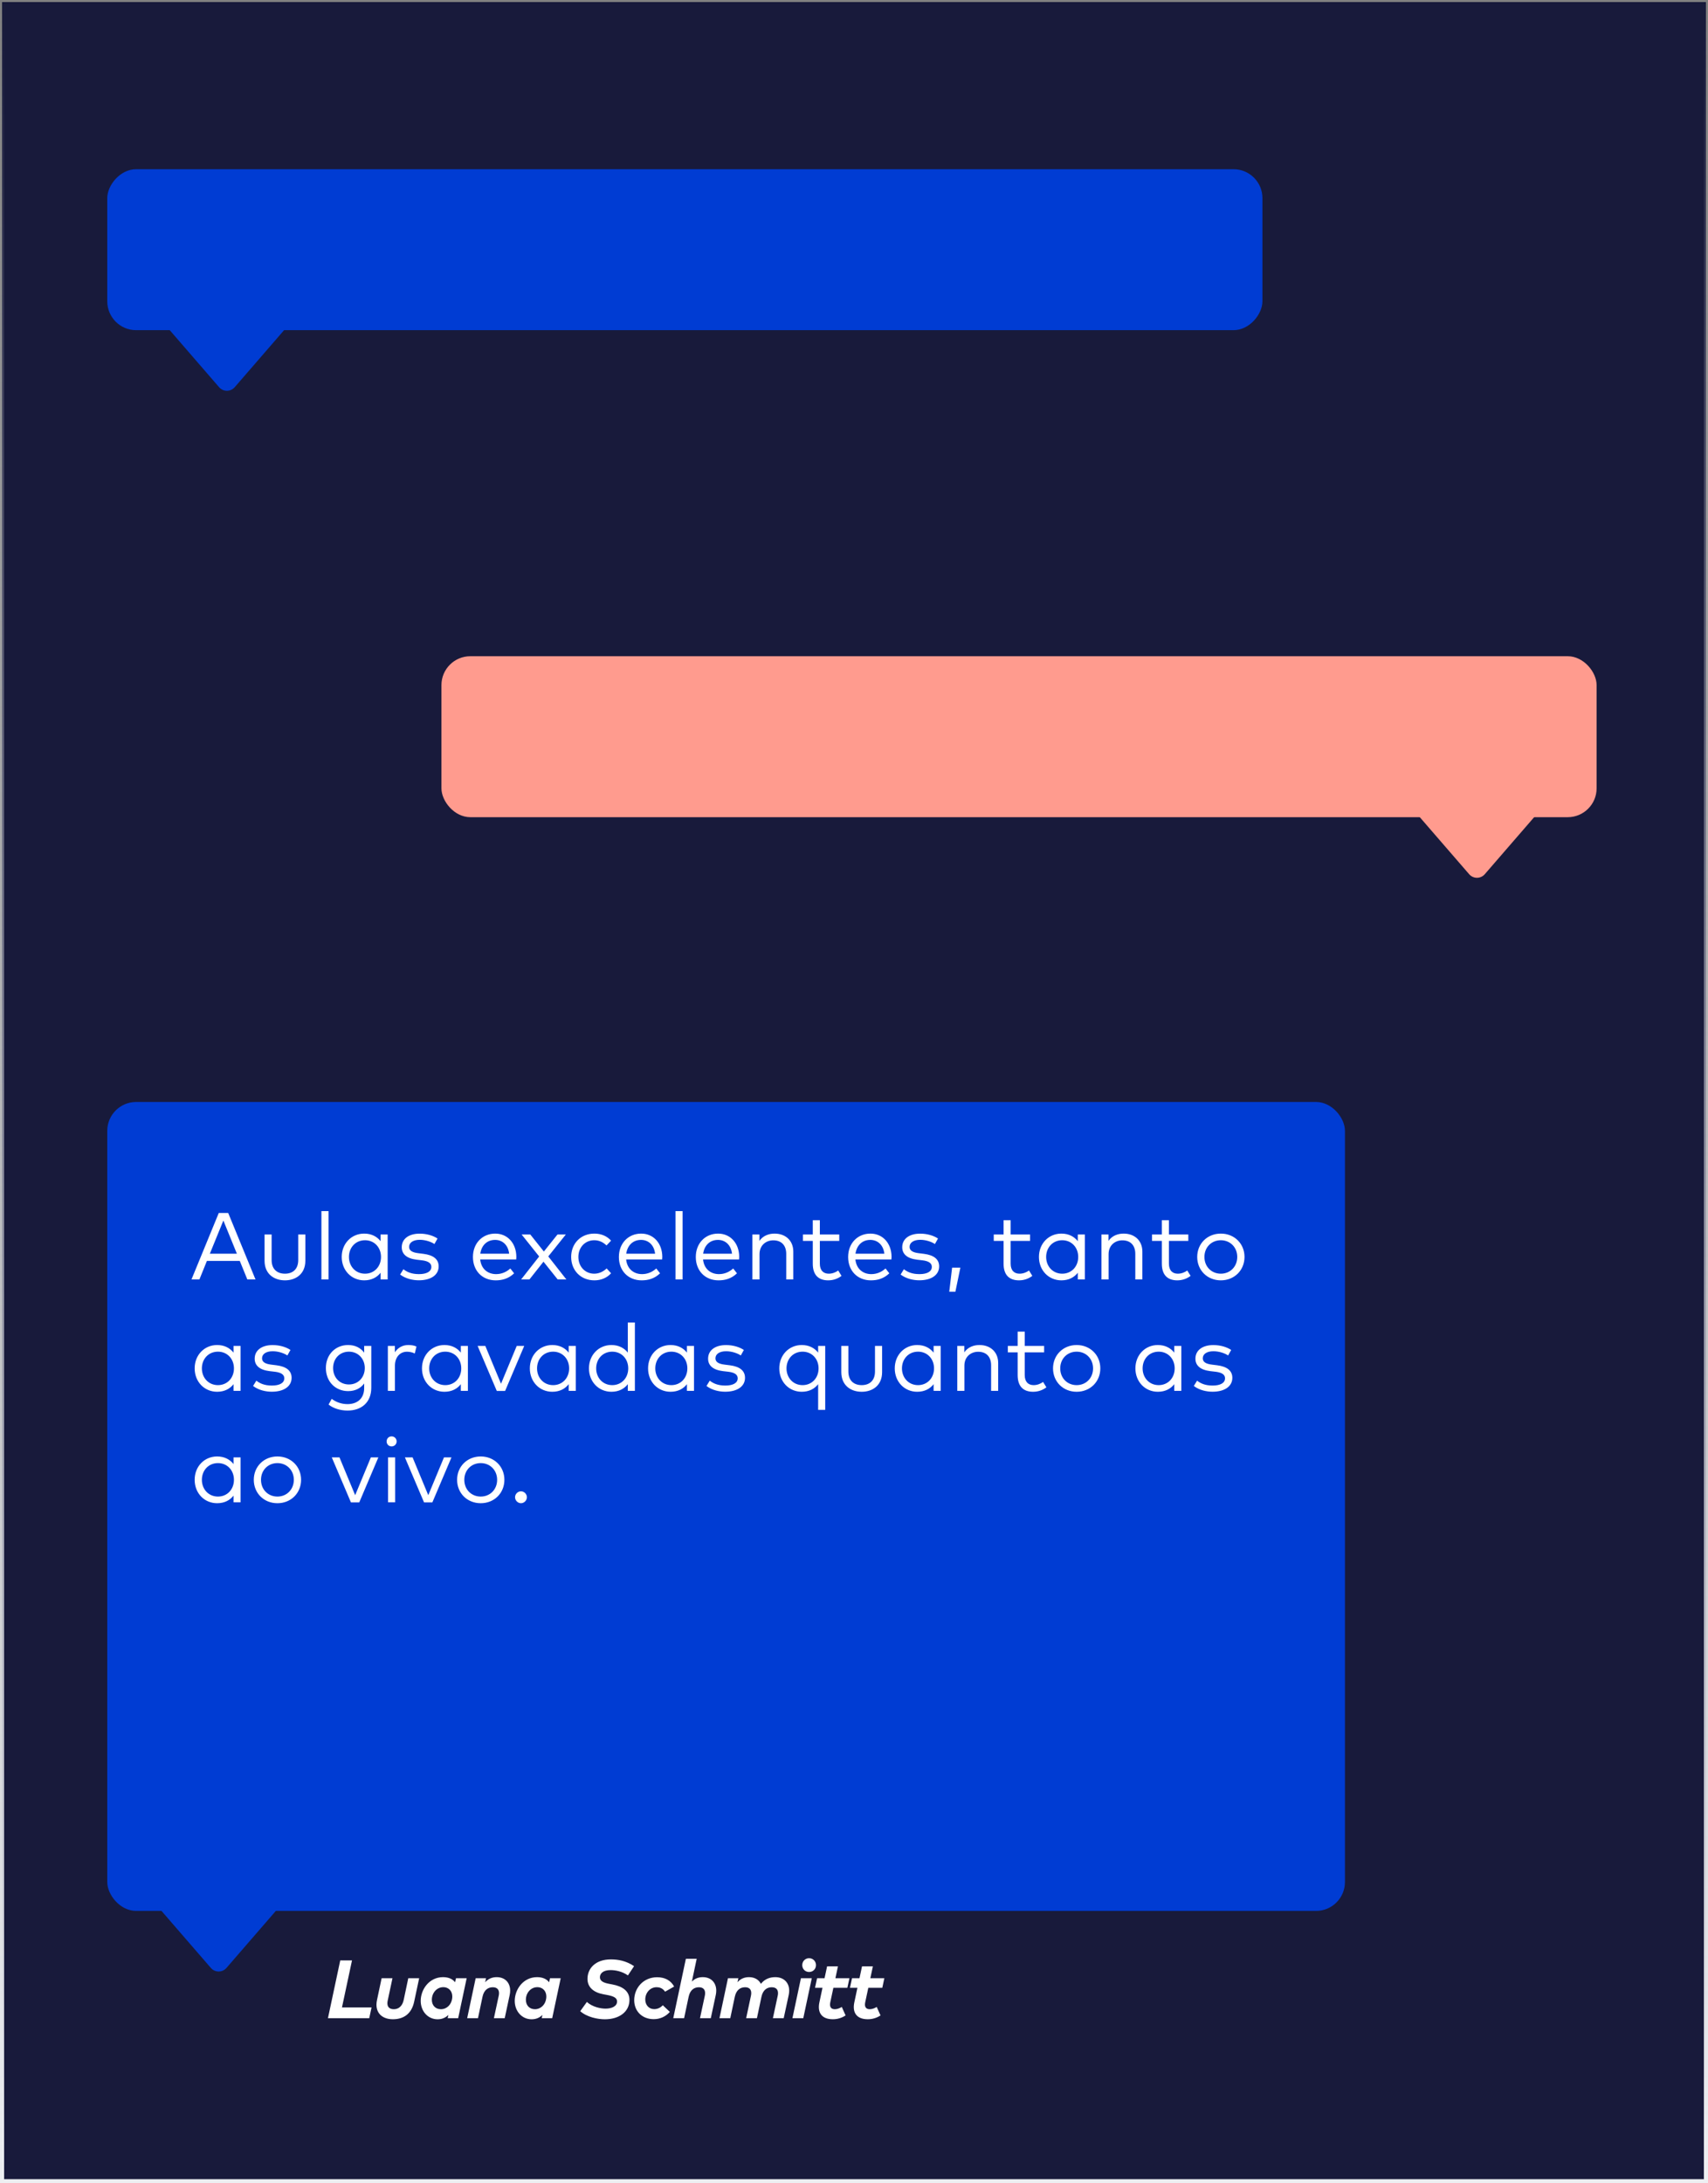
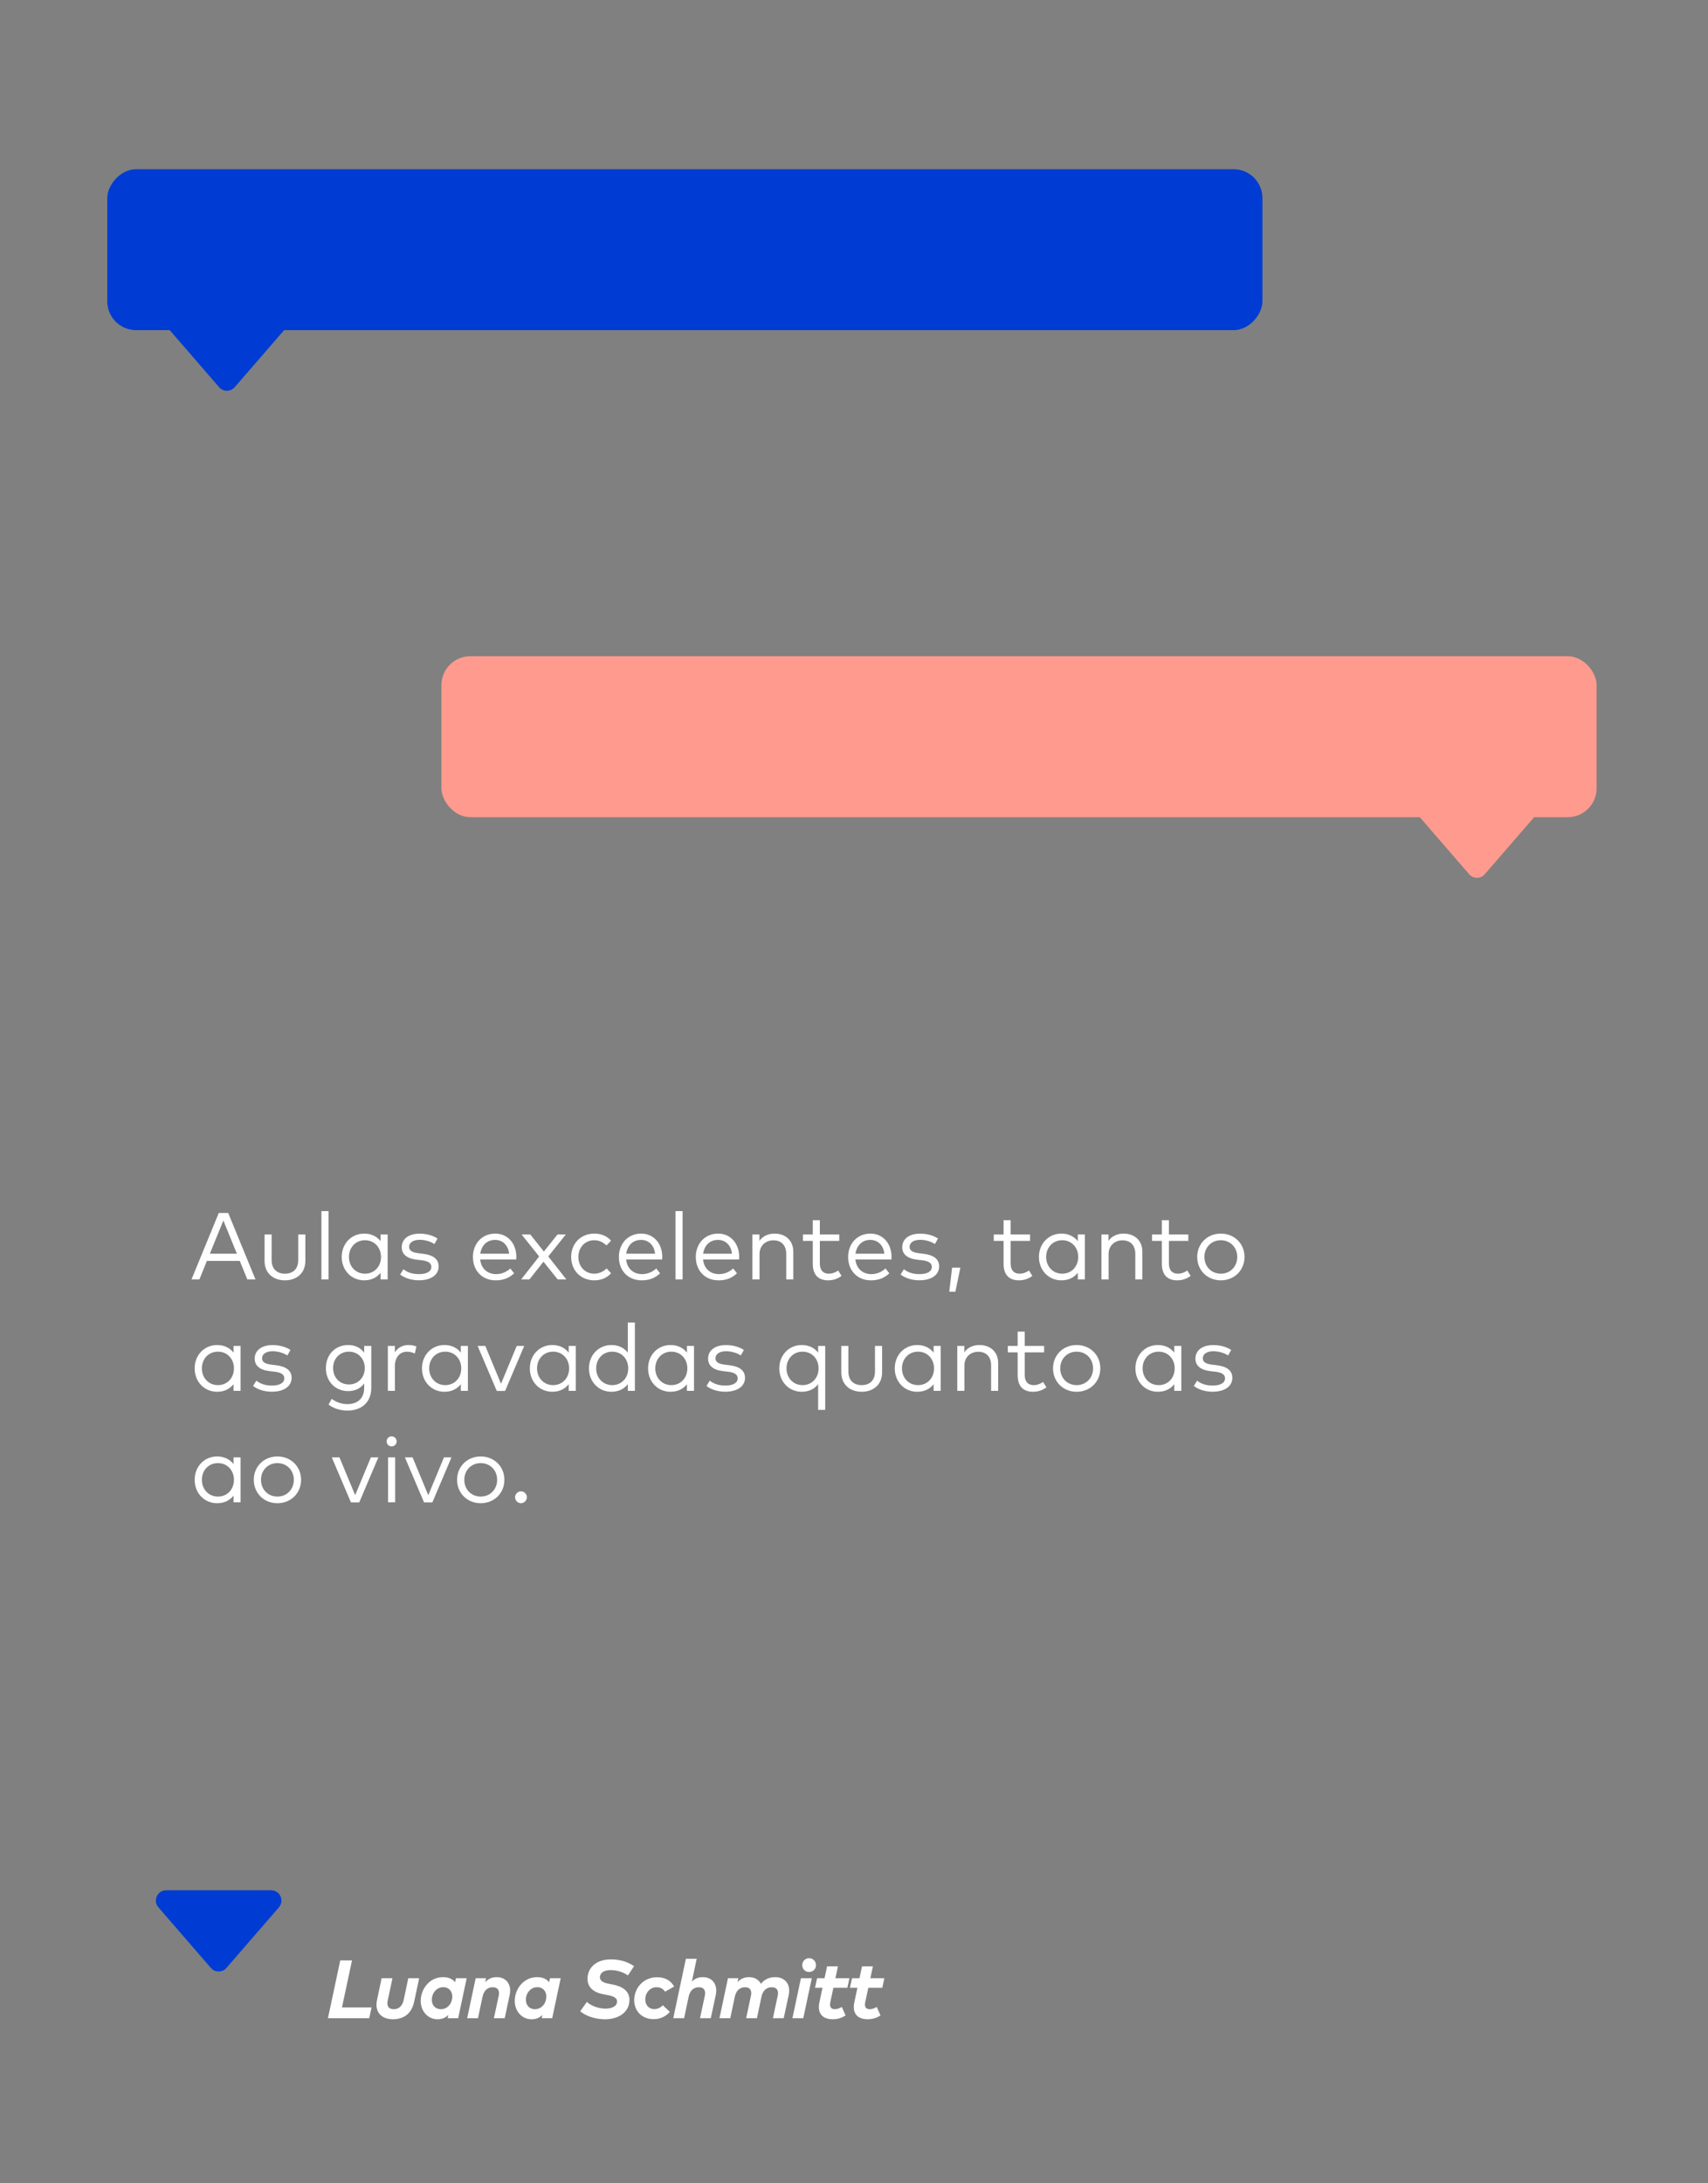
<svg xmlns="http://www.w3.org/2000/svg" width="414" height="529" viewBox="0 0 414 529" fill="none">
  <rect x="0" y="0" width="414" height="529" fill="#808080" stroke="none" />
-   <rect x="0.5" y="0.5" width="413" height="528" fill="#181A3B" stroke="url(#paint0_linear_1025_281)" />
  <rect width="280" height="39" rx="7" transform="matrix(-1 0 0 1 306 41)" fill="#003CD3" />
  <path d="M53.11 93.818C54.107 94.969 55.893 94.969 56.89 93.818L69.604 79.137C71.006 77.517 69.856 75 67.714 75L42.286 75C40.144 75 38.994 77.517 40.396 79.137L53.11 93.818Z" fill="#003CD3" />
  <rect x="107" y="159" width="280" height="39" rx="7" fill="#FF9B8E" />
  <path d="M359.89 211.818C358.893 212.969 357.107 212.969 356.11 211.818L343.396 197.137C341.994 195.518 343.144 193 345.286 193L370.714 193C372.856 193 374.006 195.518 372.604 197.137L359.89 211.818Z" fill="#FF9B8E" />
-   <rect x="26" y="267" width="300" height="196" rx="7" fill="#003CD3" />
  <path d="M54.89 476.818C53.893 477.969 52.107 477.969 51.11 476.818L38.396 462.137C36.994 460.518 38.144 458 40.286 458L65.714 458C67.856 458 69.006 460.518 67.604 462.137L54.89 476.818Z" fill="#003CD3" />
  <path d="M85.32 475L82.89 486.39H90.06L89.5 489H79.49L82.47 475H85.32ZM101.6 479.31L100.39 484.99C99.72 488.15 97.61 489.25 95.23 489.25C92.92 489.25 91.25 488.02 91.25 485.73C91.25 485.36 91.3 484.97 91.39 484.55L92.5 479.31H95.13L93.97 484.75C93.92 484.99 93.9 485.2 93.9 485.39C93.9 486.39 94.54 486.82 95.47 486.82C96.61 486.82 97.54 486.08 97.86 484.53L98.96 479.31H101.6ZM107.384 479.05C108.724 479.05 109.714 479.5 110.304 480.29L110.524 479.31H113.114L111.054 489H108.514L108.684 488.2C108.044 488.83 107.214 489.26 106.064 489.26C103.714 489.26 101.974 487.31 101.974 484.8C101.974 482.04 104.024 479.05 107.384 479.05ZM106.864 486.82C108.304 486.82 109.424 485.69 109.604 484.18C109.804 482.56 108.834 481.48 107.444 481.48C105.864 481.48 104.674 482.87 104.674 484.53C104.674 485.92 105.584 486.82 106.864 486.82ZM120.396 479.05C122.416 479.05 123.656 480.4 123.656 482.3C123.656 482.63 123.626 482.99 123.546 483.35L122.336 489H119.716L120.886 483.56C120.936 483.34 120.956 483.13 120.956 482.92C120.956 482.12 120.546 481.5 119.436 481.5C118.346 481.5 117.316 482.11 116.956 483.8L115.856 489H113.236L115.296 479.31H117.816L117.596 480.29C118.406 479.36 119.406 479.05 120.396 479.05ZM130.177 479.05C131.517 479.05 132.507 479.5 133.097 480.29L133.317 479.31H135.907L133.847 489H131.307L131.477 488.2C130.837 488.83 130.007 489.26 128.857 489.26C126.507 489.26 124.767 487.31 124.767 484.8C124.767 482.04 126.817 479.05 130.177 479.05ZM129.657 486.82C131.097 486.82 132.217 485.69 132.397 484.18C132.597 482.56 131.627 481.48 130.237 481.48C128.657 481.48 127.467 482.87 127.467 484.53C127.467 485.92 128.377 486.82 129.657 486.82ZM153.691 476.39L152.201 478.63C150.801 477.65 149.171 477.34 147.991 477.34C146.151 477.34 145.411 478.19 145.411 479.08C145.411 480.03 146.361 480.42 147.601 480.66L148.441 480.82C150.801 481.26 152.571 482.36 152.571 484.56C152.571 487.42 150.121 489.26 146.601 489.26C144.901 489.26 142.281 488.75 140.641 487.3L142.251 485.06C143.581 486.27 145.571 486.68 146.781 486.68C148.351 486.68 149.571 486.07 149.571 484.95C149.571 484.07 148.751 483.66 147.111 483.36L146.221 483.19C143.941 482.77 142.401 481.54 142.401 479.47C142.401 476.93 144.341 474.75 148.061 474.75C149.731 474.75 151.741 475.06 153.691 476.39ZM163.405 481.33L161.215 482.57C160.565 481.65 159.765 481.49 159.145 481.49C157.565 481.49 156.405 482.85 156.405 484.46C156.405 485.84 157.335 486.8 158.555 486.8C159.345 486.8 160.065 486.49 160.655 485.86L162.365 487.47C161.375 488.6 159.985 489.23 158.455 489.23C155.615 489.23 153.725 487.27 153.725 484.64C153.725 481.61 156.015 479.07 159.275 479.07C161.205 479.07 162.605 479.87 163.405 481.33ZM170.349 479.05C172.369 479.05 173.609 480.4 173.609 482.3C173.609 482.63 173.579 482.99 173.499 483.35L172.289 489H169.669L170.839 483.56C170.889 483.34 170.909 483.13 170.909 482.92C170.909 482.12 170.499 481.5 169.399 481.5C168.309 481.5 167.279 482.11 166.919 483.8L165.819 489H163.189L166.249 474.6H168.869L167.699 480.13C168.479 479.32 169.409 479.05 170.349 479.05ZM187.92 479.05C190 479.05 191.29 480.4 191.29 482.3C191.29 482.63 191.26 482.99 191.18 483.35L189.96 489H187.34L188.51 483.56C188.56 483.34 188.58 483.13 188.58 482.92C188.58 482.12 188.18 481.5 187.05 481.5C185.96 481.5 184.93 482.11 184.57 483.8L183.47 489H180.86L182.02 483.56C182.24 482.53 182.02 481.5 180.59 481.5C179.5 481.5 178.47 482.11 178.11 483.8L177.01 489H174.39L176.45 479.31H178.97L178.75 480.29C179.56 479.36 180.56 479.05 181.55 479.05C182.93 479.05 183.93 479.68 184.43 480.67C185.39 479.46 186.65 479.05 187.92 479.05ZM196.766 479.31L194.706 489H192.076L194.136 479.31H196.766ZM196.116 474.46C197.056 474.46 197.786 475.2 197.786 476.14C197.786 477.08 197.056 477.8 196.116 477.8C195.176 477.8 194.456 477.08 194.456 476.14C194.456 475.2 195.176 474.46 196.116 474.46ZM205.891 479.31L205.391 481.63H202.001L201.251 485.14C201.001 486.31 201.491 486.82 202.351 486.82C202.911 486.82 203.481 486.61 204.041 486.27L204.961 488.33C204.061 488.91 203.041 489.25 201.871 489.25C199.191 489.25 198.081 487.66 198.611 485.16L199.361 481.63H197.551L198.051 479.31H199.861L200.481 476.43H203.111L202.491 479.31H205.891ZM214.358 479.31L213.858 481.63H210.468L209.718 485.14C209.468 486.31 209.958 486.82 210.818 486.82C211.378 486.82 211.948 486.61 212.508 486.27L213.428 488.33C212.528 488.91 211.508 489.25 210.338 489.25C207.658 489.25 206.548 487.66 207.078 485.16L207.828 481.63H206.018L206.518 479.31H208.328L208.948 476.43H211.578L210.958 479.31H214.358Z" fill="white" />
  <path d="M55.315 293.9L61.928 310H59.95L58.121 305.515H50.151L48.334 310H46.414L53.026 293.9H55.315ZM54.142 295.728L50.864 303.767H57.419L54.142 295.728ZM74.015 299.109V305.457C74.015 308.689 71.692 310.219 69.07 310.219C66.437 310.219 64.125 308.689 64.125 305.457V299.109H65.839V305.296C65.839 307.55 67.207 308.608 69.07 308.608C70.933 308.608 72.29 307.55 72.29 305.296V299.109H74.015ZM79.633 293.44V310H77.908V293.44H79.633ZM93.962 299.109V310H92.249V308.378C91.386 309.494 90.064 310.219 88.269 310.219C85.21 310.219 82.83 307.826 82.83 304.549C82.83 301.283 85.21 298.891 88.269 298.891C90.064 298.891 91.386 299.627 92.249 300.731V299.109H93.962ZM88.477 300.501C86.142 300.501 84.578 302.306 84.578 304.549C84.578 306.803 86.165 308.608 88.477 308.608C90.742 308.608 92.352 306.86 92.352 304.549C92.352 302.249 90.742 300.501 88.477 300.501ZM106.05 300.087L105.302 301.421C104.601 300.938 103.209 300.397 101.737 300.397C100.185 300.397 99.161 301.053 99.161 302.111C99.161 303.019 99.955 303.468 101.381 303.64L102.669 303.801C104.98 304.1 106.326 305.055 106.326 306.837C106.326 308.907 104.463 310.207 101.53 310.207C100.127 310.207 98.368 309.862 96.988 308.815L97.781 307.527C98.609 308.171 99.713 308.712 101.553 308.712C103.393 308.712 104.555 308.102 104.555 306.952C104.555 306.078 103.819 305.549 102.278 305.365L100.978 305.216C98.529 304.917 97.379 303.824 97.379 302.203C97.379 300.144 99.115 298.902 101.726 298.902C103.439 298.902 105.003 299.385 106.05 300.087ZM120.04 298.891C122.995 298.891 125.134 301.202 125.157 304.514C125.157 304.733 125.146 304.963 125.123 305.158H116.394C116.636 307.504 118.28 308.712 120.247 308.712C121.592 308.712 122.765 308.194 123.697 307.343L124.617 308.516C123.26 309.816 121.742 310.219 120.143 310.219C116.923 310.219 114.635 307.93 114.635 304.56C114.635 301.225 116.935 298.891 120.04 298.891ZM120.005 300.42C117.993 300.42 116.693 301.8 116.417 303.767H123.409C123.191 301.731 121.857 300.42 120.005 300.42ZM137.152 299.109L132.897 304.422L137.278 310H135.174L131.735 305.699L128.331 310H126.319L130.689 304.434L126.434 299.109H128.538L131.827 303.238L135.128 299.109H137.152ZM144.078 298.891C145.688 298.891 147.137 299.489 148.115 300.604L147.011 301.766C146.194 300.972 145.217 300.501 144.032 300.501C141.847 300.501 140.191 302.203 140.191 304.549C140.191 306.906 141.847 308.608 144.032 308.608C145.217 308.608 146.275 308.079 147.045 307.332L148.115 308.505C147.126 309.621 145.688 310.219 144.078 310.219C140.732 310.219 138.443 307.78 138.443 304.549C138.443 301.329 140.732 298.891 144.078 298.891ZM155.416 298.891C158.371 298.891 160.51 301.202 160.533 304.514C160.533 304.733 160.522 304.963 160.499 305.158H151.77C152.012 307.504 153.656 308.712 155.623 308.712C156.968 308.712 158.141 308.194 159.073 307.343L159.993 308.516C158.636 309.816 157.118 310.219 155.519 310.219C152.299 310.219 150.011 307.93 150.011 304.56C150.011 301.225 152.311 298.891 155.416 298.891ZM155.381 300.42C153.369 300.42 152.069 301.8 151.793 303.767H158.785C158.567 301.731 157.233 300.42 155.381 300.42ZM165.456 293.44V310H163.731V293.44H165.456ZM174.058 298.891C177.014 298.891 179.153 301.202 179.176 304.514C179.176 304.733 179.164 304.963 179.141 305.158H170.413C170.654 307.504 172.299 308.712 174.265 308.712C175.611 308.712 176.784 308.194 177.715 307.343L178.635 308.516C177.278 309.816 175.76 310.219 174.162 310.219C170.942 310.219 168.653 307.93 168.653 304.56C168.653 301.225 170.953 298.891 174.058 298.891ZM174.024 300.42C172.011 300.42 170.712 301.8 170.436 303.767H177.428C177.209 301.731 175.875 300.42 174.024 300.42ZM187.744 298.891C190.435 298.891 192.287 300.616 192.287 303.249V310H190.573V303.813C190.573 301.743 189.423 300.524 187.434 300.524C185.605 300.524 184.099 301.789 184.099 303.859V310H182.374V299.109H184.076V300.662C184.961 299.362 186.41 298.891 187.744 298.891ZM203.425 299.109V300.662H198.721V306.159C198.721 307.861 199.618 308.608 200.883 308.608C201.723 308.608 202.539 308.298 203.172 307.838L203.977 309.137C203.16 309.758 202.079 310.219 200.745 310.219C198.399 310.219 197.008 308.93 197.008 306.193V300.662H194.627V299.109H197.008V295.648H198.721V299.109H203.425ZM210.984 298.891C213.94 298.891 216.079 301.202 216.102 304.514C216.102 304.733 216.09 304.963 216.067 305.158H207.339C207.58 307.504 209.225 308.712 211.191 308.712C212.537 308.712 213.71 308.194 214.641 307.343L215.561 308.516C214.204 309.816 212.686 310.219 211.088 310.219C207.868 310.219 205.579 307.93 205.579 304.56C205.579 301.225 207.879 298.891 210.984 298.891ZM210.95 300.42C208.937 300.42 207.638 301.8 207.362 303.767H214.354C214.135 301.731 212.801 300.42 210.95 300.42ZM227.361 300.087L226.614 301.421C225.912 300.938 224.521 300.397 223.049 300.397C221.496 300.397 220.473 301.053 220.473 302.111C220.473 303.019 221.266 303.468 222.692 303.64L223.98 303.801C226.292 304.1 227.637 305.055 227.637 306.837C227.637 308.907 225.774 310.207 222.842 310.207C221.439 310.207 219.679 309.862 218.299 308.815L219.093 307.527C219.921 308.171 221.025 308.712 222.865 308.712C224.705 308.712 225.866 308.102 225.866 306.952C225.866 306.078 225.13 305.549 223.589 305.365L222.29 305.216C219.84 304.917 218.69 303.824 218.69 302.203C218.69 300.144 220.427 298.902 223.037 298.902C224.751 298.902 226.315 299.385 227.361 300.087ZM230.78 307.148H232.781L231.574 312.979H230.09L230.78 307.148ZM249.672 299.109V300.662H244.968V306.159C244.968 307.861 245.865 308.608 247.13 308.608C247.97 308.608 248.786 308.298 249.419 307.838L250.224 309.137C249.407 309.758 248.326 310.219 246.992 310.219C244.646 310.219 243.255 308.93 243.255 306.193V300.662H240.874V299.109H243.255V295.648H244.968V299.109H249.672ZM262.958 299.109V310H261.245V308.378C260.382 309.494 259.06 310.219 257.266 310.219C254.207 310.219 251.826 307.826 251.826 304.549C251.826 301.283 254.207 298.891 257.266 298.891C259.06 298.891 260.382 299.627 261.245 300.731V299.109H262.958ZM257.473 300.501C255.138 300.501 253.574 302.306 253.574 304.549C253.574 306.803 255.161 308.608 257.473 308.608C259.738 308.608 261.348 306.86 261.348 304.549C261.348 302.249 259.738 300.501 257.473 300.501ZM272.355 298.891C275.046 298.891 276.897 300.616 276.897 303.249V310H275.184V303.813C275.184 301.743 274.034 300.524 272.044 300.524C270.216 300.524 268.709 301.789 268.709 303.859V310H266.984V299.109H268.686V300.662C269.572 299.362 271.021 298.891 272.355 298.891ZM288.035 299.109V300.662H283.331V306.159C283.331 307.861 284.228 308.608 285.493 308.608C286.333 308.608 287.149 308.298 287.782 307.838L288.587 309.137C287.77 309.758 286.689 310.219 285.355 310.219C283.009 310.219 281.618 308.93 281.618 306.193V300.662H279.237V299.109H281.618V295.648H283.331V299.109H288.035ZM295.916 298.891C299.194 298.891 301.655 301.329 301.655 304.549C301.655 307.78 299.194 310.219 295.916 310.219C292.639 310.219 290.189 307.78 290.189 304.549C290.189 301.329 292.639 298.891 295.916 298.891ZM295.916 300.501C293.651 300.501 291.937 302.203 291.937 304.549C291.937 306.906 293.651 308.608 295.916 308.608C298.17 308.608 299.895 306.906 299.895 304.549C299.895 302.203 298.17 300.501 295.916 300.501ZM58.316 326.109V337H56.603V335.378C55.74 336.494 54.418 337.219 52.624 337.219C49.565 337.219 47.184 334.826 47.184 331.549C47.184 328.283 49.565 325.891 52.624 325.891C54.418 325.891 55.74 326.627 56.603 327.731V326.109H58.316ZM52.831 327.501C50.496 327.501 48.932 329.306 48.932 331.549C48.932 333.803 50.52 335.608 52.831 335.608C55.096 335.608 56.706 333.86 56.706 331.549C56.706 329.249 55.096 327.501 52.831 327.501ZM70.404 327.087L69.657 328.421C68.955 327.938 67.564 327.397 66.092 327.397C64.539 327.397 63.516 328.053 63.516 329.111C63.516 330.019 64.309 330.468 65.735 330.64L67.023 330.801C69.335 331.1 70.68 332.055 70.68 333.837C70.68 335.907 68.817 337.207 65.885 337.207C64.482 337.207 62.722 336.862 61.342 335.815L62.136 334.527C62.964 335.171 64.068 335.712 65.908 335.712C67.748 335.712 68.909 335.102 68.909 333.952C68.909 333.078 68.173 332.549 66.632 332.365L65.333 332.216C62.883 331.917 61.733 330.824 61.733 329.203C61.733 327.144 63.47 325.902 66.08 325.902C67.794 325.902 69.358 326.385 70.404 327.087ZM84.383 325.891C86.142 325.891 87.442 326.615 88.27 327.742V326.109H89.995V336.252C89.995 339.806 87.603 341.773 84.233 341.773C82.497 341.773 80.749 341.232 79.645 340.312L80.404 338.932C81.439 339.714 82.761 340.209 84.233 340.209C86.591 340.209 88.27 338.863 88.27 336.321V335.206C87.442 336.344 86.142 337.058 84.383 337.058C81.324 337.058 78.989 334.769 78.989 331.468C78.989 328.179 81.324 325.891 84.383 325.891ZM84.578 327.501C82.267 327.501 80.737 329.272 80.737 331.468C80.737 333.676 82.267 335.447 84.578 335.447C86.821 335.447 88.419 333.734 88.419 331.468C88.419 329.226 86.821 327.501 84.578 327.501ZM98.946 325.891C99.728 325.891 100.372 325.994 100.947 326.259L100.533 327.949C100.004 327.662 99.279 327.512 98.647 327.512C96.945 327.512 95.726 328.846 95.726 330.905V337H94.013V326.109H95.715V327.639C96.462 326.523 97.612 325.891 98.946 325.891ZM113.413 326.109V337H111.7V335.378C110.837 336.494 109.515 337.219 107.721 337.219C104.662 337.219 102.281 334.826 102.281 331.549C102.281 328.283 104.662 325.891 107.721 325.891C109.515 325.891 110.837 326.627 111.7 327.731V326.109H113.413ZM107.928 327.501C105.593 327.501 104.029 329.306 104.029 331.549C104.029 333.803 105.616 335.608 107.928 335.608C110.193 335.608 111.803 333.86 111.803 331.549C111.803 329.249 110.193 327.501 107.928 327.501ZM127.065 326.109L122.43 337.023H120.418L115.772 326.109H117.635L121.441 335.275L125.248 326.109H127.065ZM139.558 326.109V337H137.844V335.378C136.982 336.494 135.659 337.219 133.865 337.219C130.806 337.219 128.426 334.826 128.426 331.549C128.426 328.283 130.806 325.891 133.865 325.891C135.659 325.891 136.982 326.627 137.844 327.731V326.109H139.558ZM134.072 327.501C131.738 327.501 130.174 329.306 130.174 331.549C130.174 333.803 131.761 335.608 134.072 335.608C136.338 335.608 137.948 333.86 137.948 331.549C137.948 329.249 136.338 327.501 134.072 327.501ZM148.195 325.891C149.989 325.891 151.312 326.627 152.174 327.731V320.44H153.888V337H152.174V335.378C151.312 336.494 149.989 337.219 148.195 337.219C145.136 337.219 142.756 334.826 142.756 331.549C142.756 328.283 145.136 325.891 148.195 325.891ZM148.402 327.501C146.068 327.501 144.504 329.306 144.504 331.549C144.504 333.803 146.091 335.608 148.402 335.608C150.668 335.608 152.278 333.86 152.278 331.549C152.278 329.249 150.668 327.501 148.402 327.501ZM168.218 326.109V337H166.504V335.378C165.642 336.494 164.319 337.219 162.525 337.219C159.466 337.219 157.086 334.826 157.086 331.549C157.086 328.283 159.466 325.891 162.525 325.891C164.319 325.891 165.642 326.627 166.504 327.731V326.109H168.218ZM162.732 327.501C160.398 327.501 158.834 329.306 158.834 331.549C158.834 333.803 160.421 335.608 162.732 335.608C164.998 335.608 166.608 333.86 166.608 331.549C166.608 329.249 164.998 327.501 162.732 327.501ZM180.305 327.087L179.558 328.421C178.856 327.938 177.465 327.397 175.993 327.397C174.44 327.397 173.417 328.053 173.417 329.111C173.417 330.019 174.21 330.468 175.636 330.64L176.924 330.801C179.236 331.1 180.581 332.055 180.581 333.837C180.581 335.907 178.718 337.207 175.786 337.207C174.383 337.207 172.623 336.862 171.243 335.815L172.037 334.527C172.865 335.171 173.969 335.712 175.809 335.712C177.649 335.712 178.81 335.102 178.81 333.952C178.81 333.078 178.074 332.549 176.533 332.365L175.234 332.216C172.784 331.917 171.634 330.824 171.634 329.203C171.634 327.144 173.371 325.902 175.981 325.902C177.695 325.902 179.259 326.385 180.305 327.087ZM194.33 325.891C196.124 325.891 197.447 326.627 198.309 327.731V326.109H200.023V341.6H198.309V335.378C197.447 336.494 196.124 337.219 194.33 337.219C191.271 337.219 188.891 334.826 188.891 331.549C188.891 328.283 191.271 325.891 194.33 325.891ZM194.537 327.501C192.203 327.501 190.639 329.306 190.639 331.549C190.639 333.803 192.226 335.608 194.537 335.608C196.803 335.608 198.413 333.86 198.413 331.549C198.413 329.249 196.803 327.501 194.537 327.501ZM213.812 326.109V332.457C213.812 335.689 211.489 337.219 208.867 337.219C206.234 337.219 203.922 335.689 203.922 332.457V326.109H205.636V332.296C205.636 334.55 207.004 335.608 208.867 335.608C210.73 335.608 212.087 334.55 212.087 332.296V326.109H213.812ZM228.009 326.109V337H226.295V335.378C225.433 336.494 224.11 337.219 222.316 337.219C219.257 337.219 216.877 334.826 216.877 331.549C216.877 328.283 219.257 325.891 222.316 325.891C224.11 325.891 225.433 326.627 226.295 327.731V326.109H228.009ZM222.523 327.501C220.189 327.501 218.625 329.306 218.625 331.549C218.625 333.803 220.212 335.608 222.523 335.608C224.789 335.608 226.399 333.86 226.399 331.549C226.399 329.249 224.789 327.501 222.523 327.501ZM237.405 325.891C240.096 325.891 241.948 327.616 241.948 330.249V337H240.234V330.813C240.234 328.743 239.084 327.524 237.095 327.524C235.266 327.524 233.76 328.789 233.76 330.859V337H232.035V326.109H233.737V327.662C234.622 326.362 236.071 325.891 237.405 325.891ZM253.086 326.109V327.662H248.382V333.159C248.382 334.861 249.279 335.608 250.544 335.608C251.384 335.608 252.2 335.298 252.833 334.838L253.638 336.137C252.821 336.758 251.74 337.219 250.406 337.219C248.06 337.219 246.669 335.93 246.669 333.193V327.662H244.288V326.109H246.669V322.648H248.382V326.109H253.086ZM260.967 325.891C264.245 325.891 266.706 328.329 266.706 331.549C266.706 334.78 264.245 337.219 260.967 337.219C257.69 337.219 255.24 334.78 255.24 331.549C255.24 328.329 257.69 325.891 260.967 325.891ZM260.967 327.501C258.702 327.501 256.988 329.203 256.988 331.549C256.988 333.906 258.702 335.608 260.967 335.608C263.221 335.608 264.946 333.906 264.946 331.549C264.946 329.203 263.221 327.501 260.967 327.501ZM286.34 326.109V337H284.626V335.378C283.764 336.494 282.441 337.219 280.647 337.219C277.588 337.219 275.208 334.826 275.208 331.549C275.208 328.283 277.588 325.891 280.647 325.891C282.441 325.891 283.764 326.627 284.626 327.731V326.109H286.34ZM280.854 327.501C278.52 327.501 276.956 329.306 276.956 331.549C276.956 333.803 278.543 335.608 280.854 335.608C283.12 335.608 284.73 333.86 284.73 331.549C284.73 329.249 283.12 327.501 280.854 327.501ZM298.428 327.087L297.68 328.421C296.979 327.938 295.587 327.397 294.115 327.397C292.563 327.397 291.539 328.053 291.539 329.111C291.539 330.019 292.333 330.468 293.759 330.64L295.047 330.801C297.358 331.1 298.704 332.055 298.704 333.837C298.704 335.907 296.841 337.207 293.908 337.207C292.505 337.207 290.746 336.862 289.366 335.815L290.159 334.527C290.987 335.171 292.091 335.712 293.931 335.712C295.771 335.712 296.933 335.102 296.933 333.952C296.933 333.078 296.197 332.549 294.656 332.365L293.356 332.216C290.907 331.917 289.757 330.824 289.757 329.203C289.757 327.144 291.493 325.902 294.104 325.902C295.817 325.902 297.381 326.385 298.428 327.087ZM58.316 353.109V364H56.603V362.378C55.74 363.494 54.418 364.219 52.624 364.219C49.565 364.219 47.184 361.826 47.184 358.549C47.184 355.283 49.565 352.891 52.624 352.891C54.418 352.891 55.74 353.627 56.603 354.731V353.109H58.316ZM52.831 354.501C50.496 354.501 48.932 356.306 48.932 358.549C48.932 360.803 50.52 362.608 52.831 362.608C55.096 362.608 56.706 360.86 56.706 358.549C56.706 356.249 55.096 354.501 52.831 354.501ZM67.242 352.891C70.519 352.891 72.98 355.329 72.98 358.549C72.98 361.78 70.519 364.219 67.242 364.219C63.964 364.219 61.515 361.78 61.515 358.549C61.515 355.329 63.964 352.891 67.242 352.891ZM67.242 354.501C64.976 354.501 63.263 356.203 63.263 358.549C63.263 360.906 64.976 362.608 67.242 362.608C69.496 362.608 71.221 360.906 71.221 358.549C71.221 356.203 69.496 354.501 67.242 354.501ZM91.711 353.109L87.077 364.023H85.064L80.418 353.109H82.281L86.088 362.275L89.894 353.109H91.711ZM95.782 353.109V364H94.057V353.109H95.782ZM94.92 348.026C95.598 348.026 96.139 348.555 96.139 349.245C96.139 349.935 95.598 350.453 94.92 350.453C94.23 350.453 93.712 349.935 93.712 349.245C93.712 348.555 94.23 348.026 94.92 348.026ZM109.433 353.109L104.798 364.023H102.786L98.14 353.109H100.003L103.809 362.275L107.616 353.109H109.433ZM116.521 352.891C119.798 352.891 122.259 355.329 122.259 358.549C122.259 361.78 119.798 364.219 116.521 364.219C113.243 364.219 110.794 361.78 110.794 358.549C110.794 355.329 113.243 352.891 116.521 352.891ZM116.521 354.501C114.255 354.501 112.542 356.203 112.542 358.549C112.542 360.906 114.255 362.608 116.521 362.608C118.775 362.608 120.5 360.906 120.5 358.549C120.5 356.203 118.775 354.501 116.521 354.501ZM126.279 361.332C127.049 361.332 127.716 361.999 127.716 362.769C127.716 363.54 127.049 364.219 126.279 364.219C125.508 364.219 124.841 363.54 124.841 362.769C124.841 361.999 125.508 361.332 126.279 361.332Z" fill="white" />
  <defs>
    <linearGradient id="paint0_linear_1025_281" x1="207" y1="0" x2="207" y2="529" gradientUnits="userSpaceOnUse">
      <stop stop-color="#EDEFF2" stop-opacity="0" />
      <stop offset="1" stop-color="#EDEFF2" />
    </linearGradient>
  </defs>
</svg>